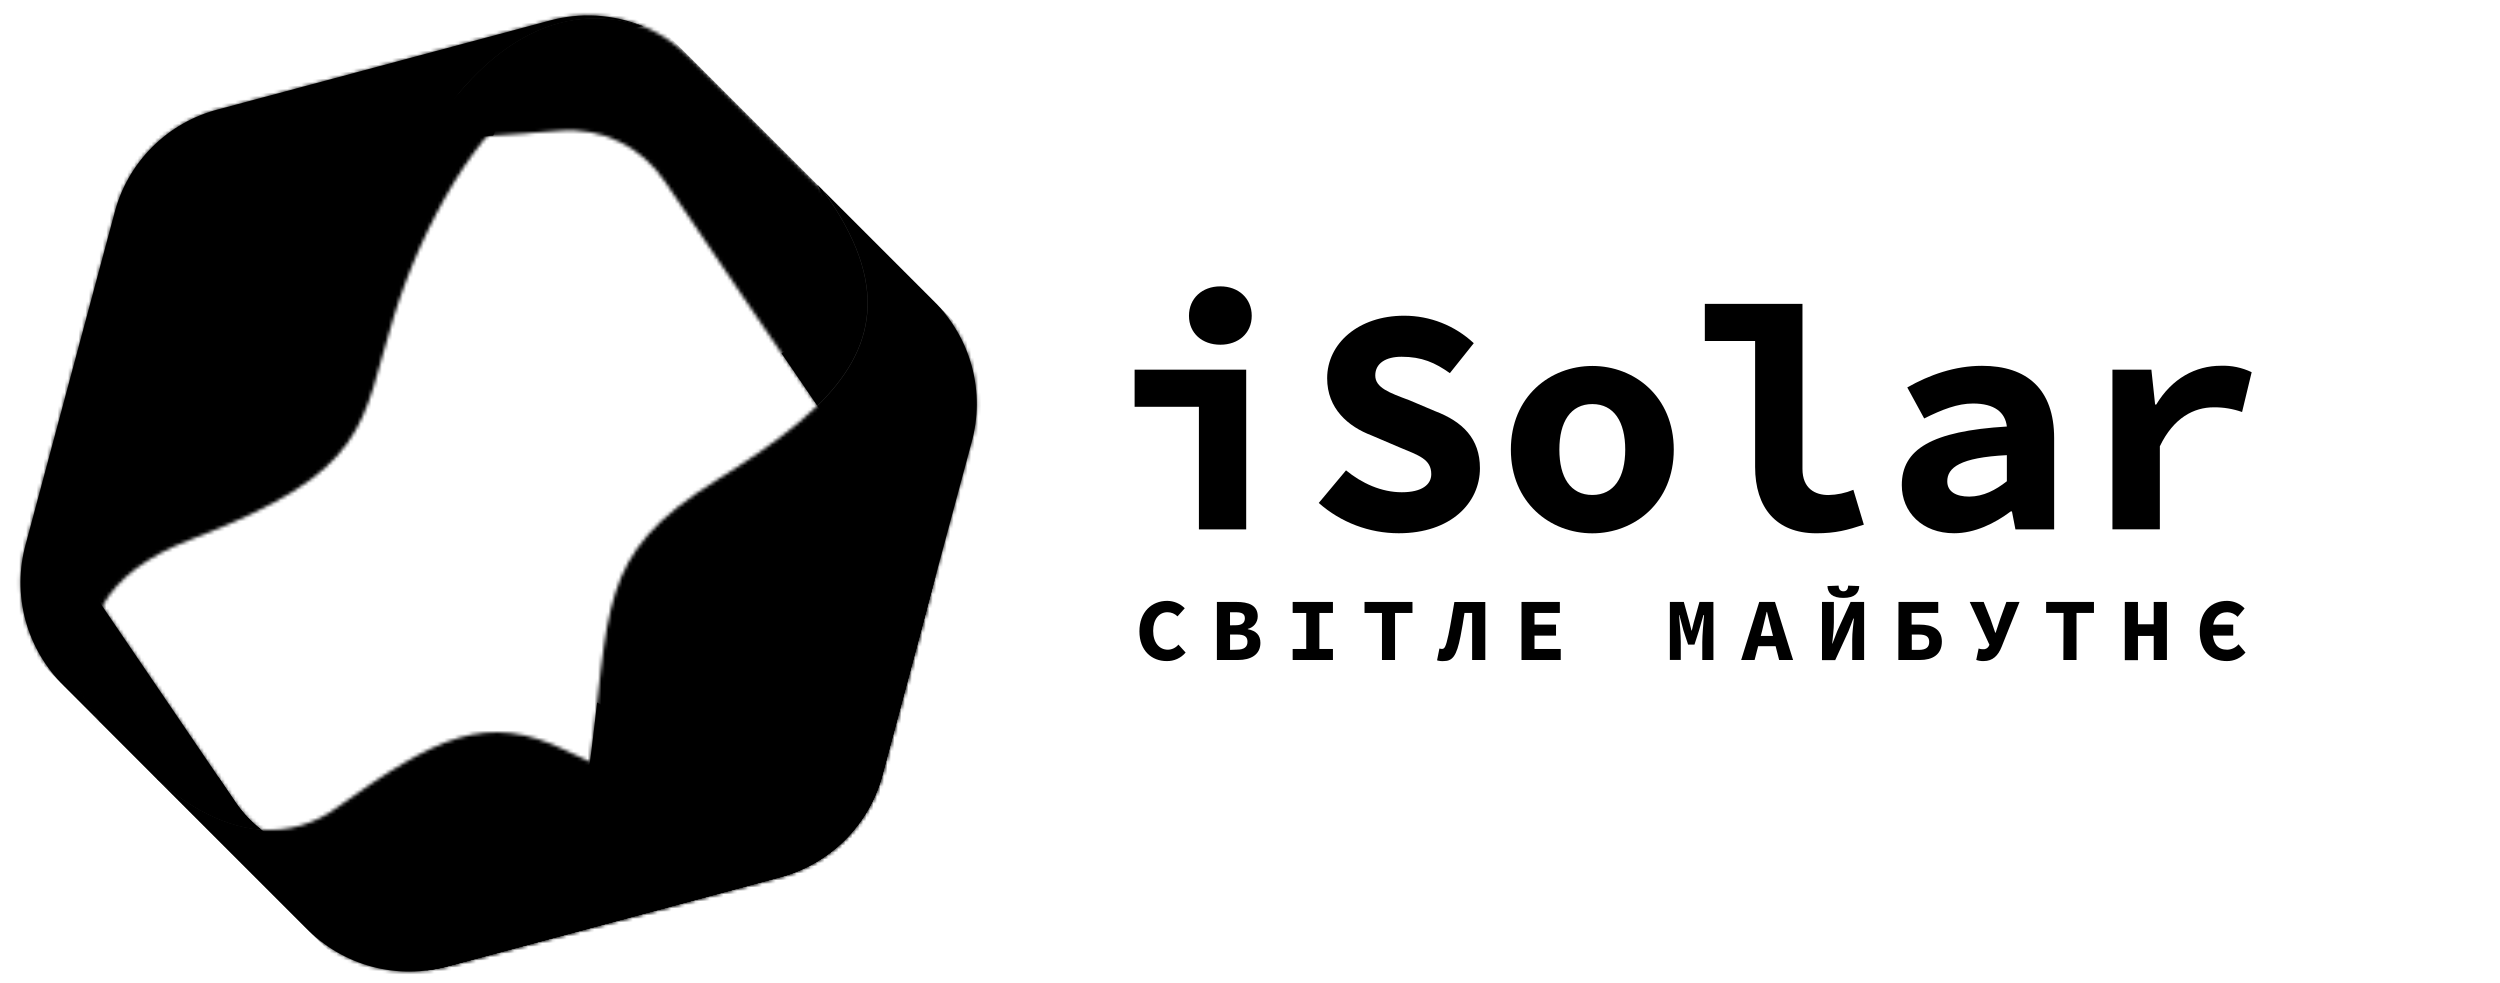
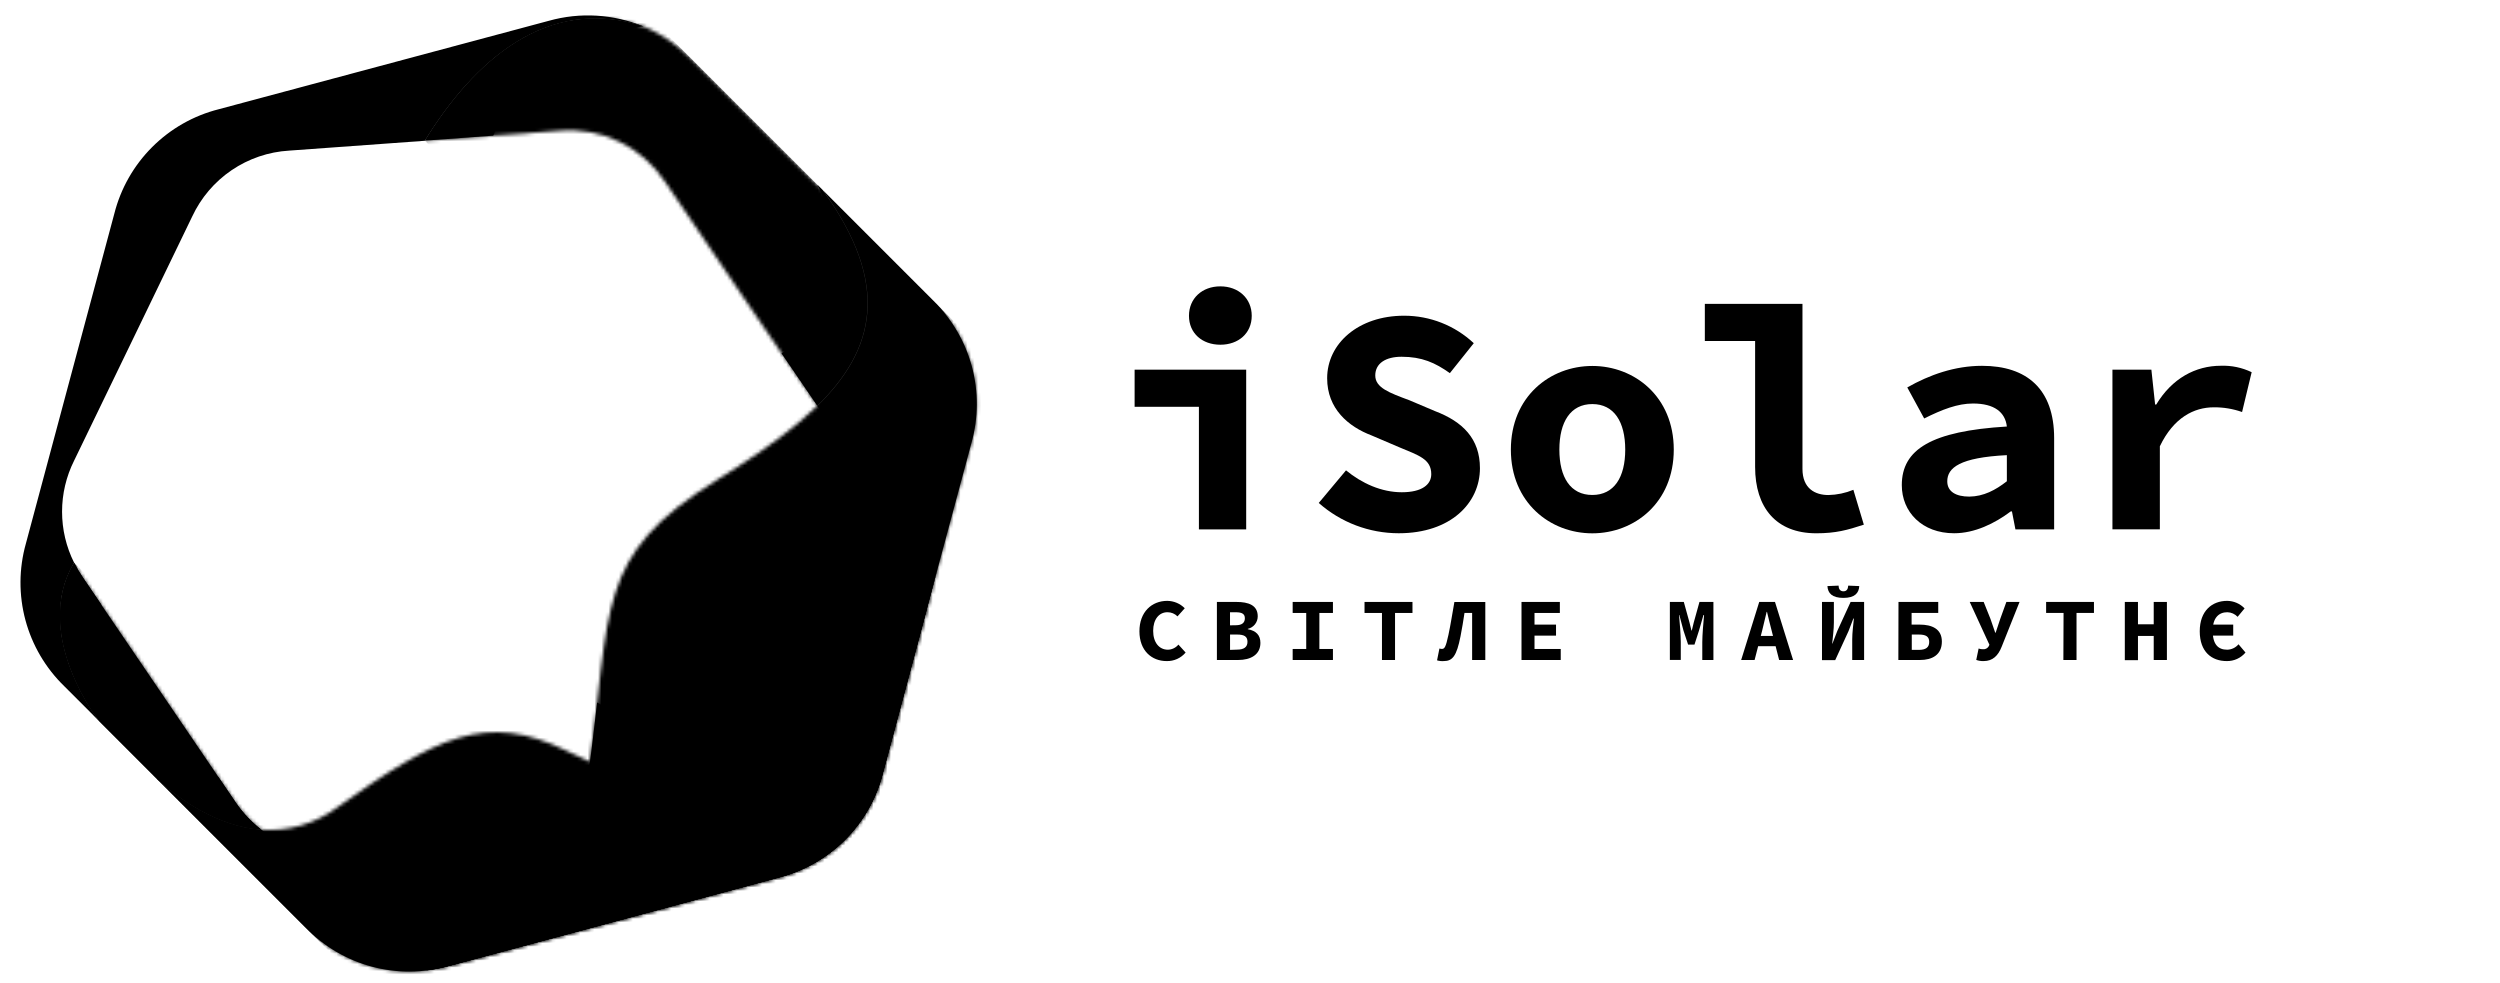
<svg xmlns="http://www.w3.org/2000/svg" width="717" height="282" viewBox="0 0 717 282" fill="none">
  <mask id="mask0_9596_29" style="mask-type:luminance" maskUnits="userSpaceOnUse" x="14" y="16" width="179" height="200">
-     <path d="M29.707 173.207C33.807 166.267 41.457 159.767 54.567 154.797C106.877 134.927 103.327 121.677 112.987 90.697C117.177 77.207 122.983 64.273 130.277 52.177C144.377 29.277 165.377 10.407 192.997 19.367C184.384 15.801 174.823 15.23 165.847 17.747L118.547 30.387L71.217 43.067C63.99 44.899 57.392 48.649 52.121 53.921C46.849 59.193 43.099 65.79 41.267 73.017L28.547 120.387L15.877 167.717C11.877 182.717 17.877 195.327 28.877 206.327L41.777 215.387C41.777 215.387 17.487 193.967 29.777 173.207" fill="white" />
-   </mask>
+     </mask>
  <g mask="url(#mask0_9596_29)">
    <path d="M138.469 -35.166L-39.242 142.544L36.928 218.713L214.638 41.003L138.469 -35.166Z" fill="black" />
  </g>
  <path d="M343.847 116.677H325.407V106.027H357.407V151.837H343.847V116.677ZM340.997 90.567C340.997 85.567 344.787 82.127 349.997 82.127C355.207 82.127 358.997 85.587 358.997 90.567C358.997 95.547 355.217 98.867 349.997 98.867C344.777 98.867 340.997 95.567 340.997 90.567Z" fill="black" />
  <path d="M378.217 144.247L386.037 134.897C390.587 138.627 396.197 141.177 402.037 141.177C407.877 141.177 410.487 138.937 410.487 135.997C410.487 131.667 406.907 130.617 401.217 128.237L393.377 124.887C386.707 122.357 380.627 117.237 380.627 108.487C380.627 98.487 389.627 90.547 402.677 90.547C410.104 90.531 417.257 93.349 422.677 98.427L415.817 107.017C411.587 104.017 407.817 102.317 401.957 102.317C397.467 102.317 394.427 104.177 394.427 107.687C394.427 111.197 398.427 112.637 404.227 114.797L411.587 117.917C419.467 120.917 424.447 125.787 424.447 134.277C424.447 144.277 416.057 152.937 401.157 152.937C392.706 152.935 384.548 149.845 378.217 144.247Z" fill="black" />
  <path d="M433.317 128.957C433.317 113.707 444.587 104.957 456.677 104.957C468.767 104.957 480.037 113.747 480.037 128.957C480.037 144.167 468.757 152.957 456.677 152.957C444.597 152.957 433.317 144.157 433.317 128.957ZM466.117 128.957C466.117 121.007 462.927 115.887 456.677 115.887C450.427 115.887 447.227 121.007 447.227 128.957C447.227 136.907 450.417 141.957 456.677 141.957C462.937 141.957 466.117 136.877 466.117 128.957Z" fill="black" />
  <path d="M503.367 133.917V97.807H488.947V87.157H516.947V134.477C516.947 140.137 520.587 141.977 524.407 141.977C526.859 141.921 529.28 141.413 531.547 140.477L534.547 150.477C529.787 152.027 526.547 152.947 520.877 152.947C509.357 152.937 503.367 145.537 503.367 133.917Z" fill="black" />
  <path d="M545.437 139.137C545.437 128.867 553.927 123.637 575.567 122.327C575.097 118.237 572.007 115.727 565.857 115.727C561.437 115.727 557.047 117.427 551.857 120.017L547.007 111.117C553.357 107.497 560.657 104.917 568.447 104.917C581.327 104.917 589.127 111.607 589.127 125.647V151.837H578.027L577.027 146.677H576.677C572.057 150.147 566.327 152.937 560.437 152.937C551.237 152.937 545.437 146.837 545.437 139.137ZM575.567 138.037V130.537C562.097 131.217 558.477 134.137 558.477 138.047C558.477 140.997 560.957 142.427 564.797 142.427C568.877 142.387 572.327 140.557 575.547 138.037H575.567Z" fill="black" />
  <path d="M605.847 106.027H617.017L618.087 116.027H618.407C622.917 108.527 629.667 104.897 636.977 104.897C640.017 104.793 643.036 105.428 645.777 106.747L643.027 118.167C640.423 117.248 637.678 116.791 634.917 116.817C629.237 116.817 623.397 119.767 619.447 127.987V151.817H605.847V106.027Z" fill="black" />
  <mask id="mask1_9596_29" style="mask-type:luminance" maskUnits="userSpaceOnUse" x="121" y="54" width="160" height="225">
    <path d="M235.957 54.527L267.597 86.167C272.947 91.361 276.794 97.906 278.731 105.107C280.667 112.308 280.621 119.899 278.597 127.077L265.877 174.387L253.197 221.717C251.373 228.95 247.626 235.554 242.353 240.831C237.081 246.107 230.479 249.858 223.247 251.687L175.927 264.387L128.597 277.067C126.394 277.665 124.147 278.09 121.877 278.337C123.257 278.137 161.767 271.977 168.567 223.217C175.497 173.557 170.457 159.487 205.567 137.677C240.677 115.867 264.887 94.457 235.937 54.547L235.957 54.527Z" fill="white" />
  </mask>
  <g mask="url(#mask1_9596_29)">
    <path d="M235.96 54.517L67.018 223.459L164.74 321.182L333.682 152.24L235.96 54.517Z" fill="black" />
  </g>
  <path fill-rule="evenodd" clip-rule="evenodd" d="M265.877 174.387L253.197 221.717C251.373 228.95 247.626 235.555 242.353 240.831C237.081 246.107 230.479 249.858 223.247 251.687L175.927 264.387L128.597 277.067C126.394 277.666 124.147 278.09 121.877 278.337C123.257 278.137 161.767 271.977 168.567 223.217C169.707 215.067 170.517 207.877 171.247 201.457C228.397 236.137 265.877 174.457 265.877 174.457" fill="black" />
  <path fill-rule="evenodd" clip-rule="evenodd" d="M235.957 54.527L267.597 86.167C272.947 91.361 276.794 97.906 278.731 105.107C280.667 112.308 280.621 119.899 278.597 127.077L265.877 174.387L253.197 221.717C251.373 228.95 247.626 235.554 242.353 240.831C237.081 246.107 230.479 249.858 223.247 251.687L175.927 264.387L128.597 277.067C126.394 277.665 124.147 278.09 121.877 278.337C123.077 278.157 152.657 273.427 164.627 239.667L175.257 238.887C181.163 238.536 186.865 236.596 191.759 233.271C196.652 229.945 200.556 225.359 203.057 219.997L219.977 184.997L236.907 149.997C239.554 144.708 240.723 138.802 240.29 132.903C239.857 127.004 237.838 121.332 234.447 116.487V116.417C250.767 100.417 255.757 81.787 236.007 54.557L235.957 54.527Z" fill="black" />
  <mask id="mask2_9596_29" style="mask-type:luminance" maskUnits="userSpaceOnUse" x="44" y="163" width="225" height="116">
    <path d="M198.547 227.047C184.167 225.417 171.107 219.557 162.687 215.417C139.387 203.957 125.177 211.307 96.687 231.577C90.428 236.241 82.703 238.502 74.917 237.947C62.217 237.007 51.177 228.947 44.917 223.367L52.997 231.447L87.647 266.087C92.84 271.44 99.384 275.289 106.586 277.226C113.788 279.162 121.38 279.114 128.557 277.087L175.927 264.387L223.247 251.687C230.476 249.86 237.077 246.112 242.349 240.839C247.622 235.567 251.37 228.966 253.197 221.737L265.877 174.387L268.877 163.137C253.547 219.597 223.977 229.937 198.547 227.047Z" fill="white" />
  </mask>
  <g mask="url(#mask2_9596_29)">
    <path d="M187.026 81.294L44.955 223.366L153.757 332.169L295.829 190.097L187.026 81.294Z" fill="black" />
  </g>
  <path fill-rule="evenodd" clip-rule="evenodd" d="M198.547 227.047C187.477 225.787 177.197 222.047 169.207 218.477C169.007 220.007 168.797 221.587 168.567 223.197C161.767 271.957 123.257 278.117 121.877 278.317C124.147 278.07 126.394 277.646 128.597 277.047L175.927 264.387L223.247 251.687C230.476 249.86 237.076 246.112 242.349 240.839C247.622 235.567 251.37 228.966 253.197 221.737L265.877 174.387L268.877 163.137C253.547 219.597 223.977 229.937 198.547 227.047Z" fill="black" />
  <mask id="mask3_9596_29" style="mask-type:luminance" maskUnits="userSpaceOnUse" x="5" y="4" width="180" height="203">
-     <path d="M21.257 161.387C25.357 154.447 33.007 147.947 46.117 142.977C98.427 123.107 94.877 109.857 104.537 78.877C108.732 65.399 114.537 52.475 121.827 40.387C135.927 17.497 156.927 -1.373 184.547 7.587C175.934 4.021 166.373 3.451 157.397 5.967L110.067 18.647L62.737 31.327C55.51 33.159 48.912 36.909 43.641 42.181C38.369 47.453 34.619 54.05 32.787 61.277L20.107 108.557L7.427 155.887C5.405 163.065 5.36 170.655 7.296 177.856C9.233 185.057 13.078 191.601 18.427 196.797L28.517 206.877C28.517 206.877 8.997 182.137 21.257 161.387Z" fill="white" />
-   </mask>
+     </mask>
  <g mask="url(#mask3_9596_29)">
    <path d="M130.019 -46.996L-47.691 130.714L28.478 206.884L206.188 29.174L130.019 -46.996Z" fill="black" />
  </g>
  <path fill-rule="evenodd" clip-rule="evenodd" d="M38.207 97.087L55.127 62.087C57.628 56.725 61.532 52.139 66.425 48.813C71.319 45.488 77.021 43.548 82.927 43.197L121.707 40.387H121.827C135.927 17.497 156.927 -1.373 184.547 7.587C175.934 4.021 166.373 3.451 157.397 5.967L110.067 18.647L62.737 31.327C55.51 33.159 48.912 36.909 43.641 42.181C38.369 47.453 34.619 54.05 32.787 61.277L20.107 108.557L7.427 155.887C5.405 163.065 5.36 170.655 7.296 177.856C9.233 185.057 13.078 191.601 18.427 196.797L28.517 206.877C28.517 206.877 8.997 182.137 21.257 161.387C18.983 156.842 17.799 151.83 17.799 146.747C17.799 141.665 18.983 136.652 21.257 132.107L38.207 97.087Z" fill="black" />
  <path fill-rule="evenodd" clip-rule="evenodd" d="M136.477 241.717L97.707 244.557C89.562 245.263 81.447 242.906 74.947 237.947C62.247 237.007 51.207 228.947 44.947 223.367L53.027 231.447L87.677 266.087C92.87 271.44 99.414 275.289 106.616 277.226C113.818 279.162 121.41 279.114 128.587 277.087L175.927 264.387L223.247 251.687C230.476 249.86 237.077 246.112 242.349 240.839C247.622 235.567 251.37 228.966 253.197 221.737L265.877 174.387L268.877 163.137C253.547 219.597 223.977 229.937 198.547 227.047C195.685 230.511 192.139 233.348 188.133 235.382C184.126 237.415 179.743 238.602 175.257 238.867L136.477 241.717Z" fill="black" />
  <mask id="mask4_9596_29" style="mask-type:luminance" maskUnits="userSpaceOnUse" x="121" y="5" width="128" height="112">
    <path d="M190.737 52.137L212.547 84.297L234.397 116.387C250.727 100.387 255.707 81.757 235.957 54.527L232.957 51.527L198.307 16.877C194.372 12.898 189.698 9.725 184.547 7.537C156.927 -1.463 135.927 17.447 121.827 40.337L160.477 37.507C166.371 36.989 172.296 38.076 177.623 40.652C182.95 43.227 187.482 47.196 190.737 52.137Z" fill="white" />
  </mask>
  <g mask="url(#mask4_9596_29)">
    <path d="M167.41 -14.023L117.432 35.955L216.299 134.823L266.278 84.844L167.41 -14.023Z" fill="black" />
  </g>
  <path fill-rule="evenodd" clip-rule="evenodd" d="M224.167 101.387L234.397 116.387C250.727 100.387 255.707 81.757 235.957 54.527L234.457 53.027C234.457 53.027 249.887 82.767 224.167 101.337" fill="black" />
  <path fill-rule="evenodd" clip-rule="evenodd" d="M184.547 7.537C156.927 -1.463 135.927 17.447 121.827 40.337L141.467 38.897C152.687 11.567 184.547 7.537 184.547 7.537Z" fill="black" />
  <path fill-rule="evenodd" clip-rule="evenodd" d="M67.447 229.927L45.597 197.767L23.737 165.607C22.818 164.257 21.989 162.847 21.257 161.387C8.997 182.147 28.477 206.887 28.477 206.887L44.957 223.387C51.207 228.987 62.247 237.027 74.957 237.967C72.046 235.718 69.514 233.017 67.457 229.967" fill="black" />
  <mask id="mask5_9596_29" style="mask-type:luminance" maskUnits="userSpaceOnUse" x="17" y="161" width="58" height="77">
    <path d="M67.447 229.927L45.597 197.767L23.737 165.607C22.818 164.257 21.989 162.847 21.257 161.387C8.997 182.147 28.477 206.887 28.477 206.887L44.957 223.387C51.207 228.987 62.247 237.027 74.957 237.967C72.046 235.718 69.514 233.017 67.457 229.967" fill="white" />
  </mask>
  <g mask="url(#mask5_9596_29)">
    <path d="M21.269 161.369L2.12 180.518L67.245 245.642L86.393 226.494L21.269 161.369Z" fill="black" />
  </g>
  <path fill-rule="evenodd" clip-rule="evenodd" d="M67.447 229.927L62.637 222.867C51.767 226.087 44.957 223.367 44.957 223.367C51.207 228.967 62.247 237.007 74.957 237.947C72.046 235.698 69.514 232.997 67.457 229.947" fill="black" />
  <path fill-rule="evenodd" clip-rule="evenodd" d="M29.037 173.387L23.737 165.587C22.819 164.243 21.99 162.84 21.257 161.387C10.747 179.187 23.547 199.917 27.437 205.457C26.367 202.257 21.757 186.537 29.037 173.407" fill="black" />
  <path d="M326.787 181.057C326.787 175.527 330.287 172.327 334.787 172.327C336.668 172.35 338.464 173.111 339.787 174.447L337.707 176.777C337.33 176.395 336.88 176.093 336.383 175.888C335.887 175.684 335.354 175.581 334.817 175.587C332.447 175.587 330.727 177.587 330.727 180.927C330.727 184.267 332.447 186.337 334.967 186.337C335.544 186.323 336.11 186.184 336.628 185.93C337.146 185.677 337.603 185.314 337.967 184.867L340.037 187.147C339.371 187.941 338.533 188.574 337.588 188.998C336.642 189.422 335.613 189.627 334.577 189.597C330.367 189.597 326.787 186.667 326.787 181.057Z" fill="black" />
  <path d="M349.007 172.637H354.607C358.077 172.637 360.717 173.577 360.717 176.757C360.722 177.592 360.443 178.403 359.925 179.058C359.406 179.712 358.681 180.171 357.867 180.357V180.457C360.247 180.897 361.487 182.157 361.487 184.377C361.487 187.767 358.717 189.287 355.087 189.287H349.007V172.637ZM354.437 179.317C356.267 179.317 357.027 178.547 357.027 177.317C357.027 176.087 356.217 175.597 354.467 175.597H352.767V179.347L354.437 179.317ZM354.777 186.317C356.777 186.317 357.777 185.577 357.777 184.057C357.777 182.537 356.827 181.987 354.777 181.987H352.777V186.387L354.777 186.317Z" fill="black" />
  <path d="M370.737 186.127H374.627V175.797H370.737V172.637H382.287V175.797H378.397V186.127H382.287V189.287H370.737V186.127Z" fill="black" />
  <path d="M396.347 175.797H391.347V172.637H405.097V175.797H400.097V189.287H396.347V175.797Z" fill="black" />
  <path d="M412.147 189.387L412.827 185.997C413.057 186.068 413.296 186.106 413.537 186.107C414.257 186.107 414.627 185.747 415.407 182.107C416.117 178.787 416.507 176.007 417.117 172.657H425.987V189.287H422.207V175.797H420.017C419.647 178.157 419.357 180.107 418.877 182.487C417.777 188.087 416.597 189.597 414.097 189.597C413.44 189.65 412.778 189.579 412.147 189.387Z" fill="black" />
  <path d="M436.367 172.637H447.367V175.797H440.097V179.137H446.267V182.297H440.097V186.127H447.617V189.287H436.367V172.637Z" fill="black" />
  <path d="M478.917 172.637H482.917L484.547 178.537L485.107 180.837H485.207L485.767 178.537L487.407 172.637H491.407V189.287H488.217V184.137C488.217 182.257 488.547 178.197 488.727 176.397H488.547L487.267 180.867L485.977 184.867H484.147L482.827 180.867L481.637 176.387H481.547C481.737 178.187 482.047 182.247 482.047 184.127V189.277H478.917V172.637Z" fill="black" />
  <path d="M504.547 172.637H509.067L514.257 189.287H510.257L508.107 180.857C507.687 179.197 507.177 177.247 506.777 175.487H506.677C506.267 177.247 505.807 179.197 505.387 180.857L503.217 189.287H499.367L504.547 172.637ZM502.817 182.387H510.817V185.327H502.817V182.387Z" fill="black" />
  <path d="M522.547 172.637H525.957V178.517C525.957 180.517 525.637 182.817 525.477 184.577H525.547L526.957 180.917L530.757 172.637H534.627V189.287H531.217V183.387C531.217 181.387 531.527 179.197 531.697 177.387H531.547L530.147 181.027L526.337 189.327H522.547V172.637ZM524.147 168.087L527.317 167.957C527.317 168.957 527.777 169.587 528.697 169.587C529.617 169.587 530.017 168.967 530.067 167.957L533.237 168.087C533.127 170.087 531.957 171.477 528.697 171.477C525.437 171.477 524.217 170.117 524.107 168.087H524.147Z" fill="black" />
  <path d="M544.487 172.637H555.887V175.787H548.247V179.137H550.547C554.047 179.137 556.927 180.337 556.927 183.997C556.927 187.817 554.147 189.287 550.647 189.287H544.447L544.487 172.637ZM550.297 186.387C552.297 186.387 553.297 185.697 553.297 184.107C553.297 182.517 552.297 181.987 550.297 181.987H548.297V186.387H550.297Z" fill="black" />
  <path d="M566.787 189.267L567.467 185.997C567.87 186.146 568.298 186.214 568.727 186.197C569.037 186.228 569.35 186.172 569.631 186.036C569.911 185.901 570.149 185.69 570.317 185.427L570.567 184.927L564.917 172.637H568.917L570.857 177.477L572.237 181.477H572.347L573.677 177.477L575.427 172.637H579.207L574.067 185.507C573.067 188.037 571.517 189.597 568.917 189.597C568.192 189.625 567.469 189.513 566.787 189.267Z" fill="black" />
  <path d="M591.827 175.797H586.827V172.637H600.547V175.797H595.547V189.287H591.777L591.827 175.797Z" fill="black" />
  <path d="M609.397 172.637H613.167V179.047H617.687V172.637H621.467V189.287H617.687V182.387H613.167V189.337H609.397V172.637Z" fill="black" />
  <path d="M630.887 181.057C630.887 175.157 634.447 172.327 638.747 172.327C639.682 172.335 640.607 172.53 641.466 172.901C642.324 173.272 643.1 173.811 643.747 174.487L641.747 176.907C641.369 176.503 640.914 176.178 640.41 175.952C639.905 175.725 639.36 175.601 638.807 175.587C636.347 175.587 634.597 177.197 634.597 180.897C634.597 184.777 636.127 186.337 638.757 186.337C639.379 186.324 639.99 186.178 640.551 185.909C641.111 185.64 641.608 185.254 642.007 184.777L644.007 187.147C643.35 187.931 642.525 188.557 641.594 188.981C640.663 189.405 639.65 189.616 638.627 189.597C634.317 189.597 630.887 186.957 630.887 181.057ZM633.027 179.137H640.487V182.297H633.027V179.137Z" fill="black" />
</svg>